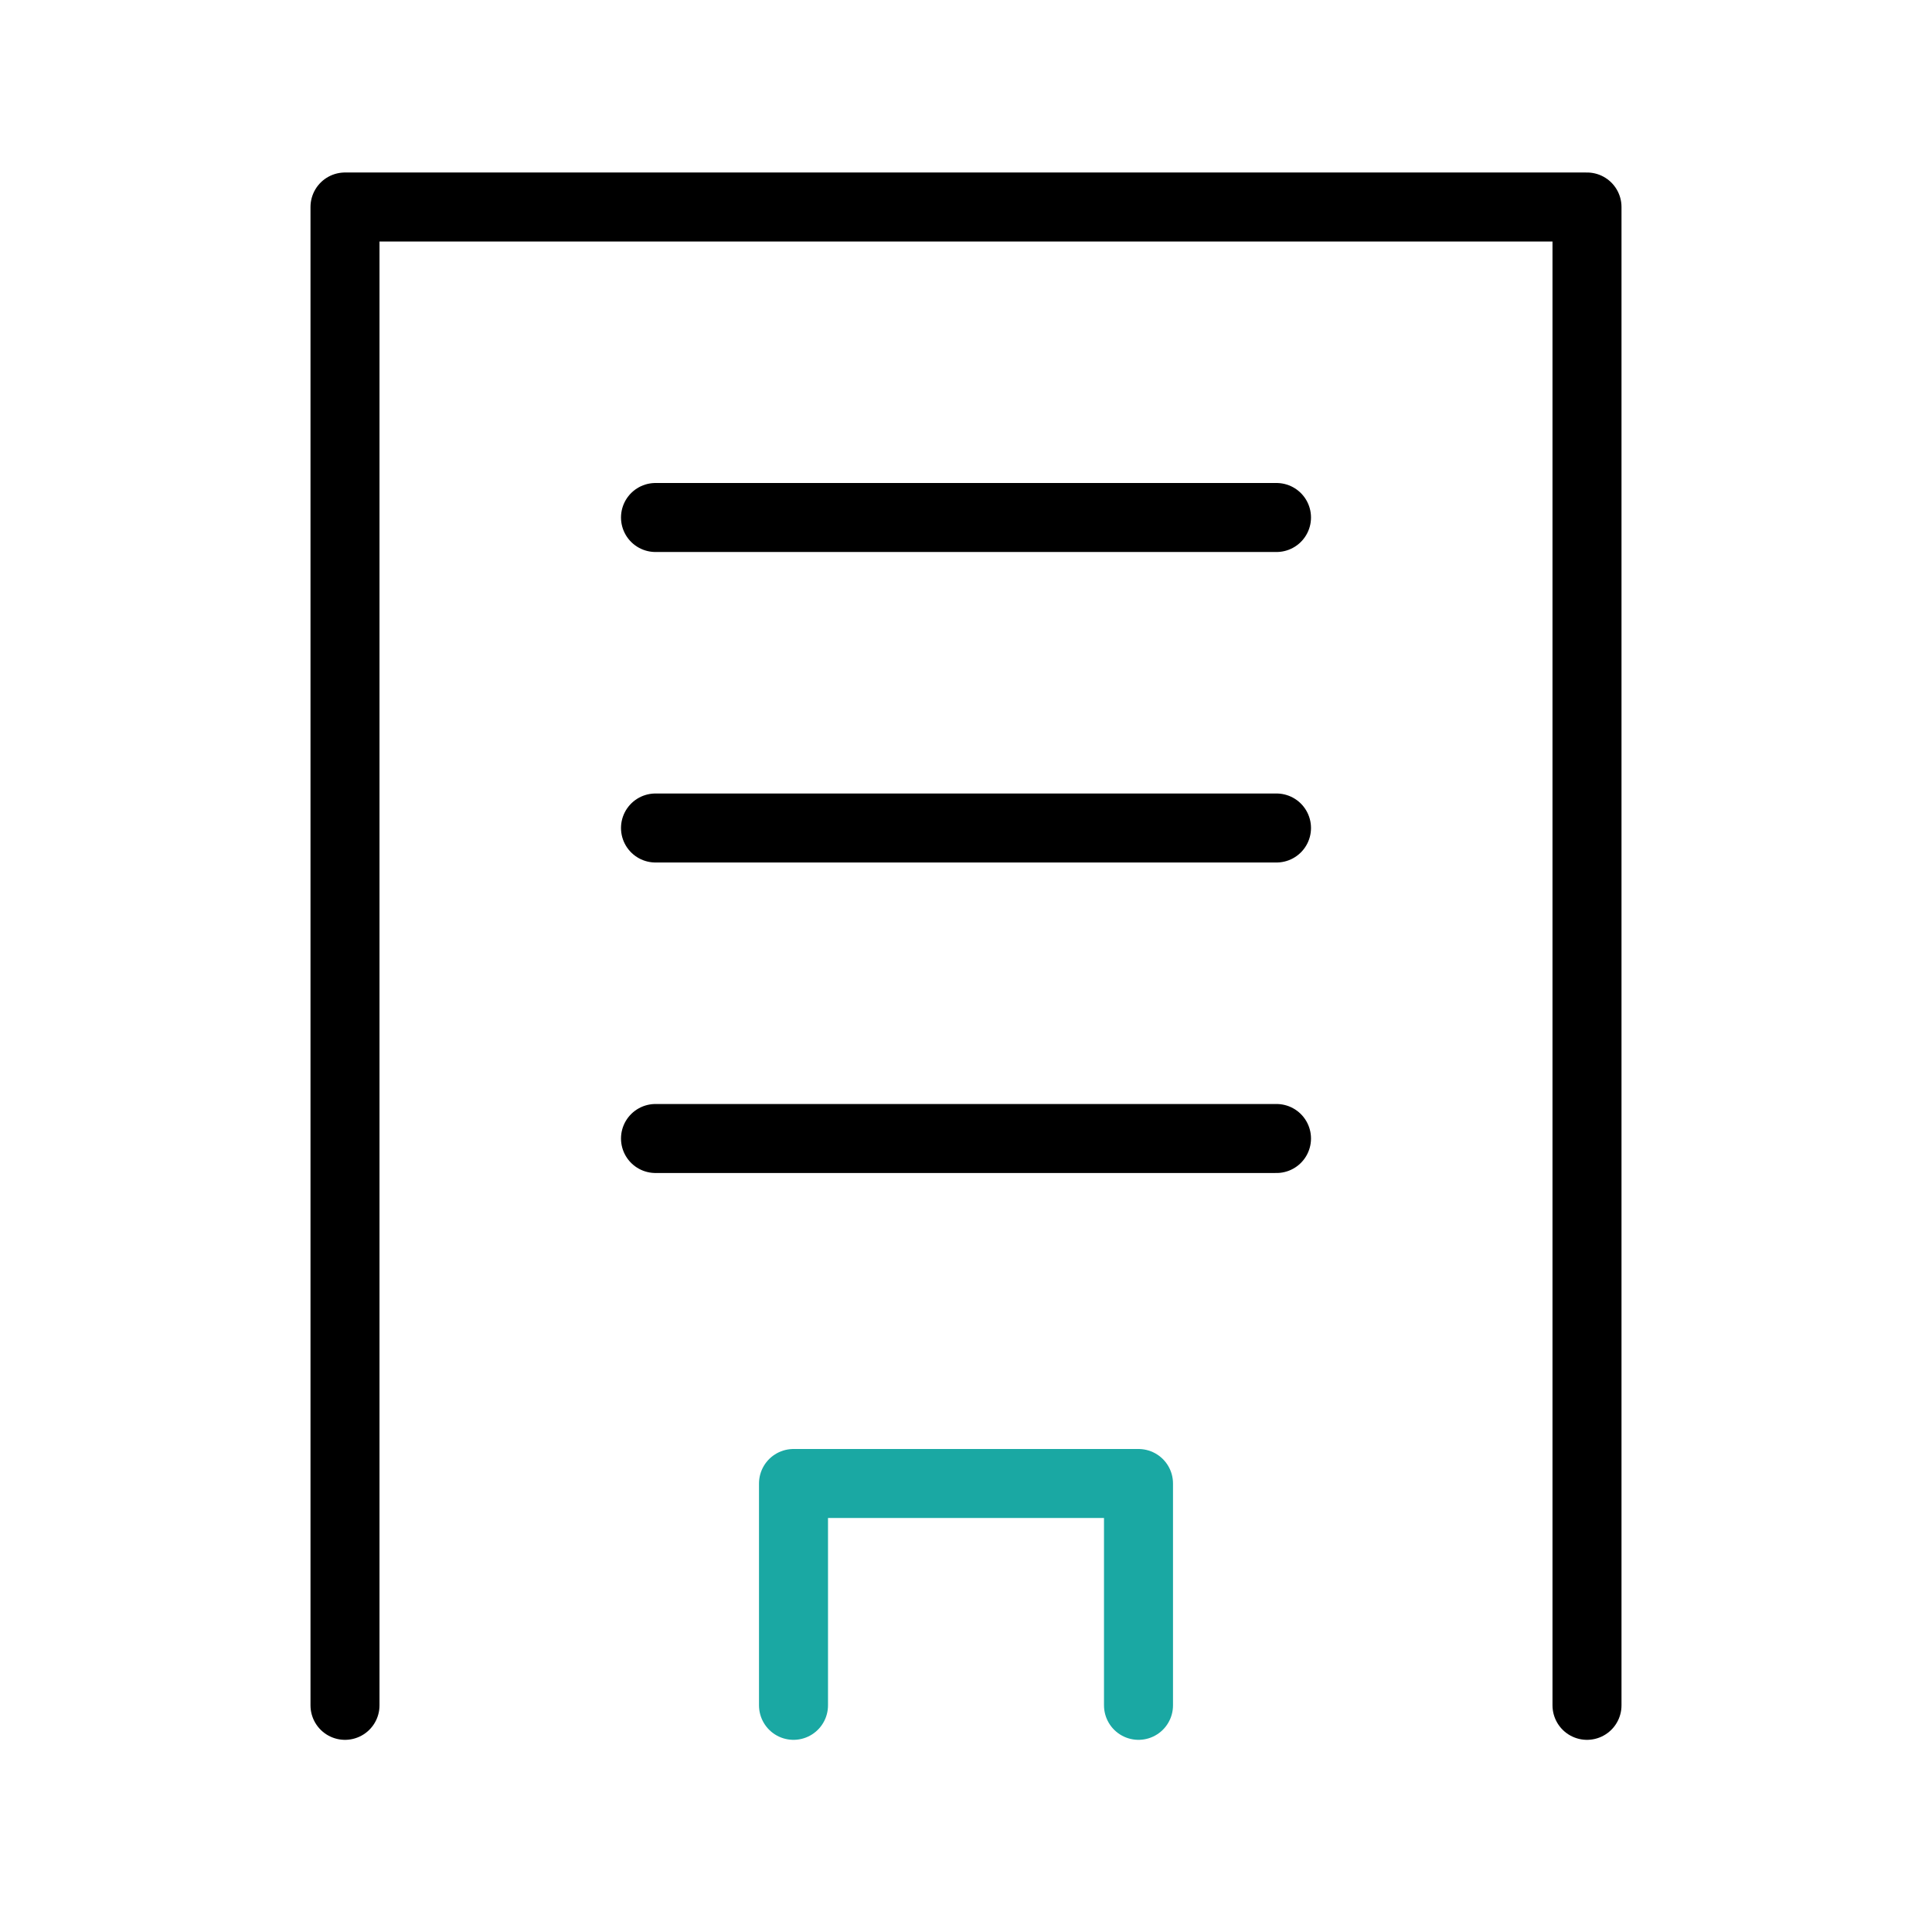
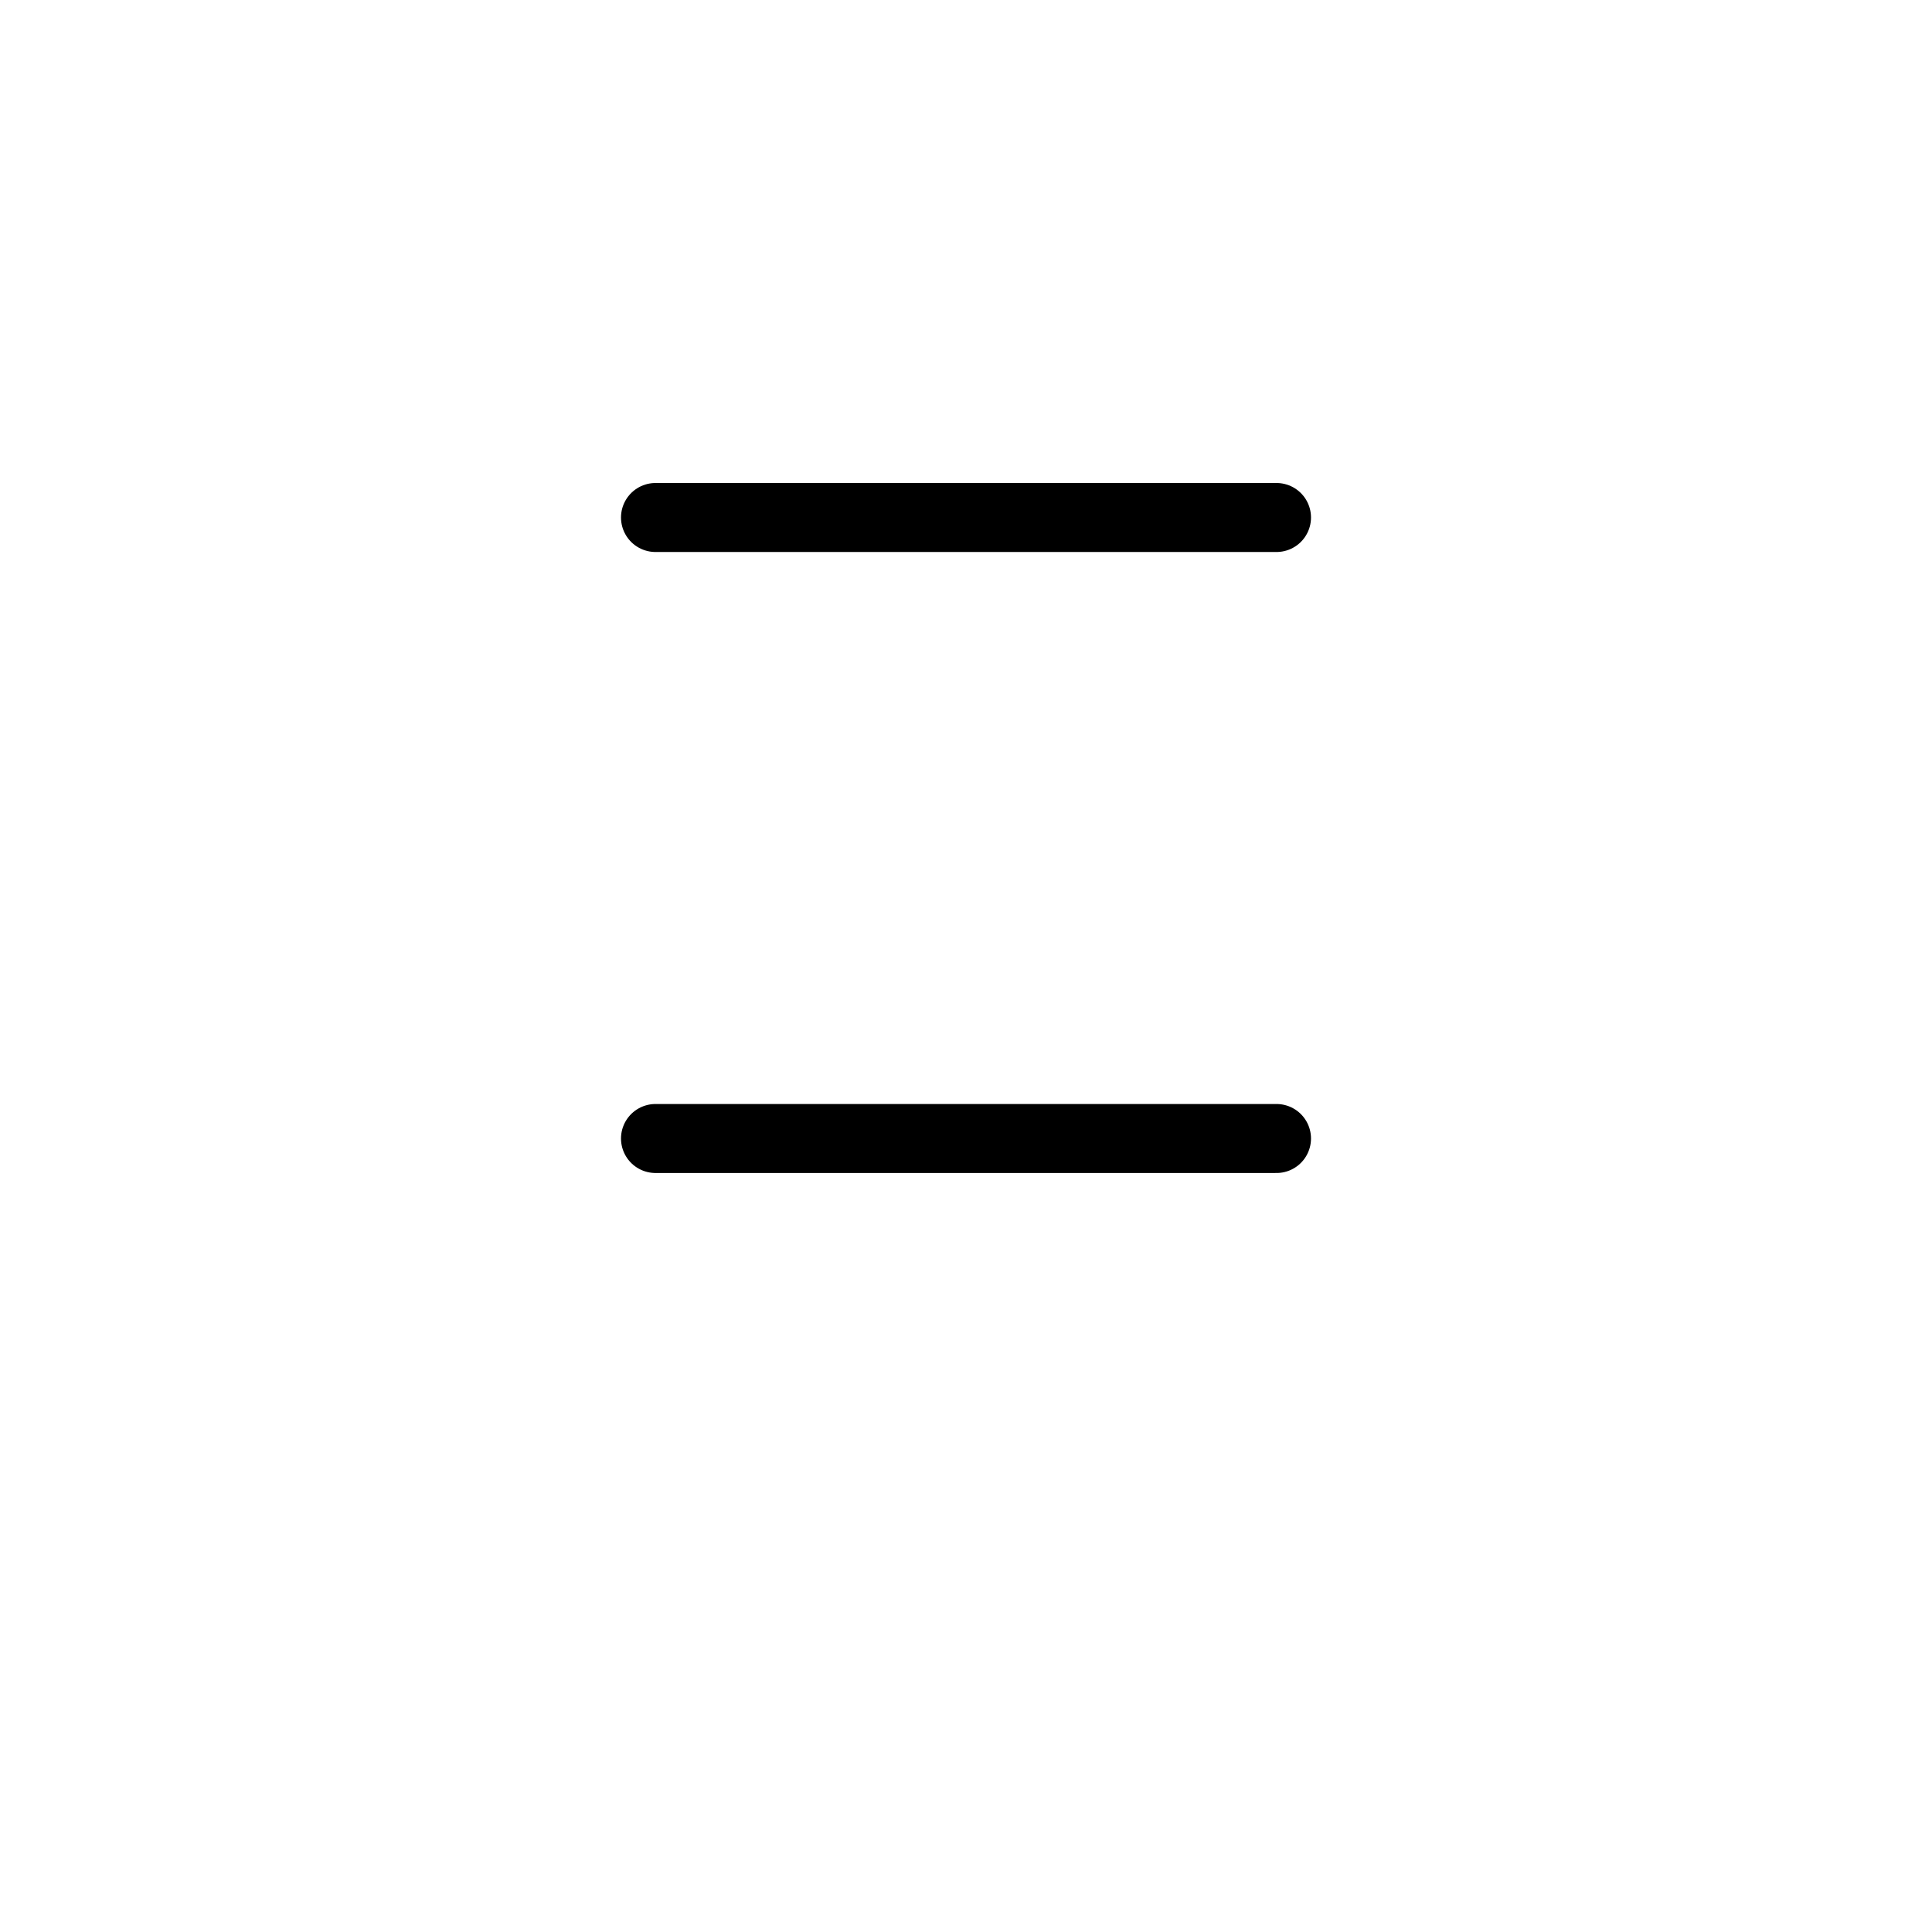
<svg xmlns="http://www.w3.org/2000/svg" height="56" viewBox="0 0 56 56" width="56">
  <g fill="none" transform="translate(4 4)">
    <path d="m-4-4h56v56h-56z" />
    <g stroke-linecap="round" stroke-linejoin="round" stroke-width="2">
      <path d="m15 11h18" stroke="#000" />
-       <path d="m15 20h18" stroke="#000" />
      <path d="m15 29h18" stroke="#000" />
-       <path d="m19 45.43v-6.43h10v6.43" stroke="#1aa8a3" />
-       <path d="m42 45.43v-43.43h-36v43.43" stroke="#000" />
    </g>
  </g>
</svg>